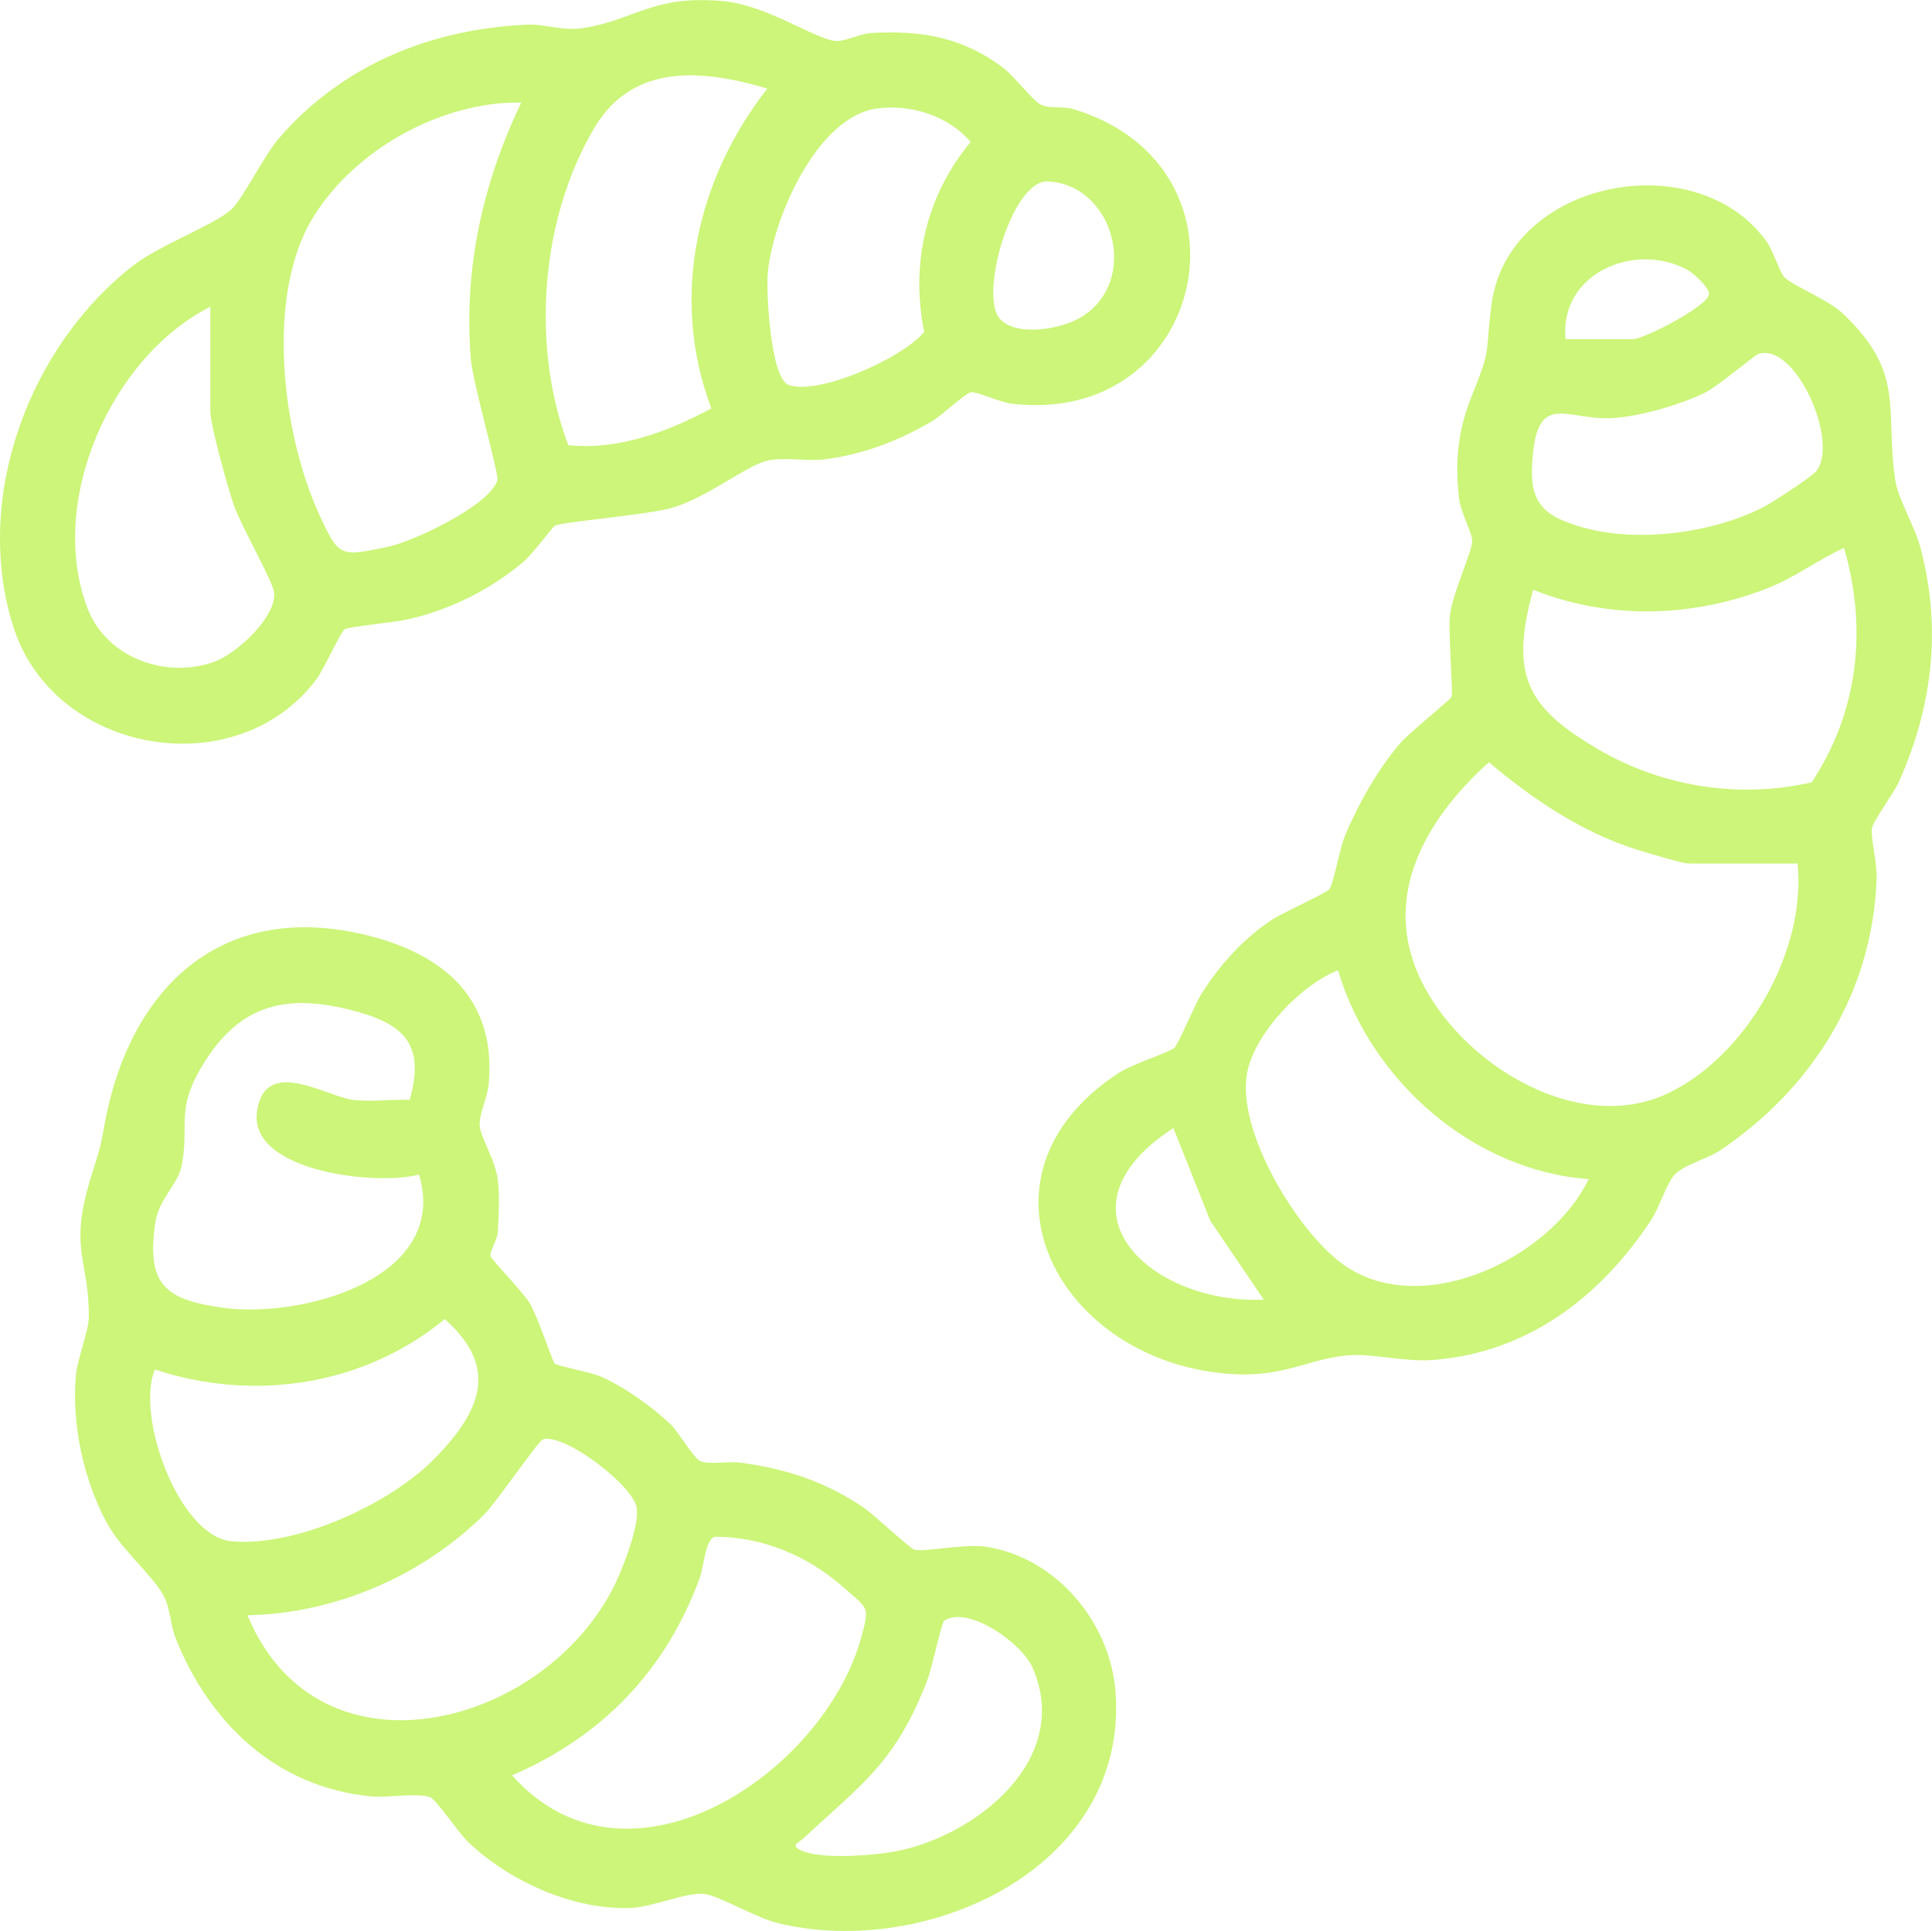
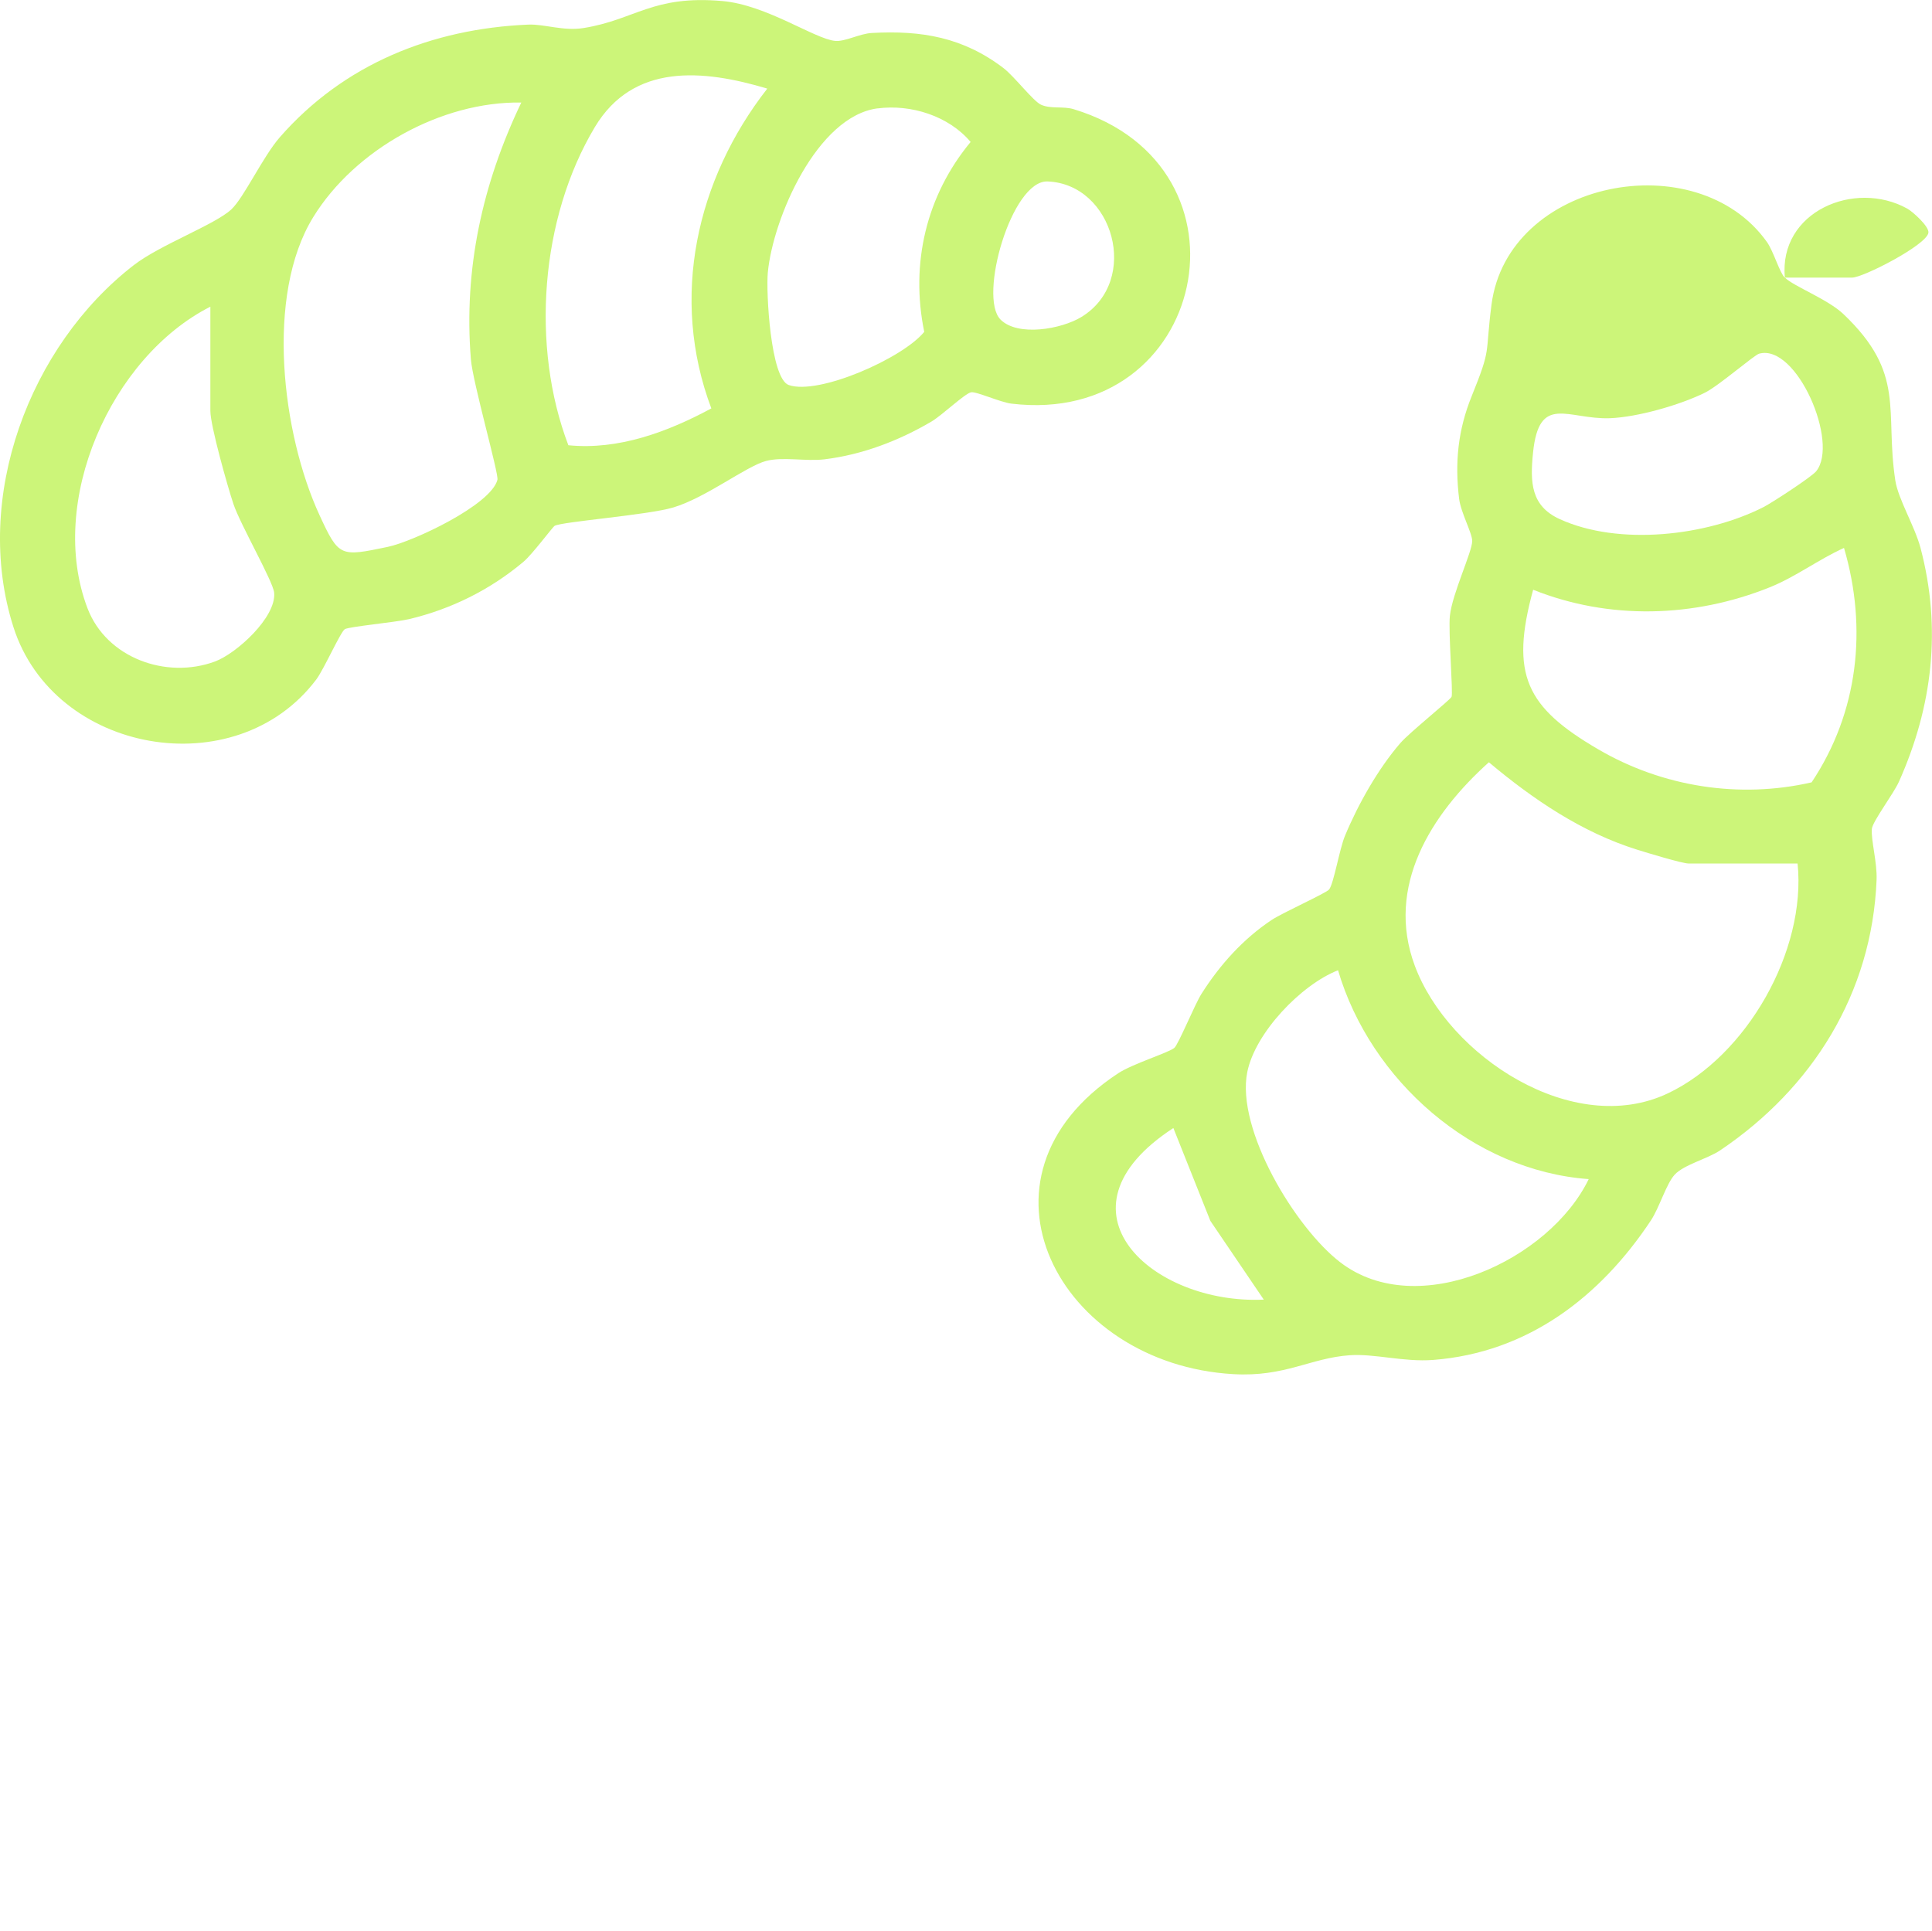
<svg xmlns="http://www.w3.org/2000/svg" id="Ebene_2" data-name="Ebene 2" viewBox="0 0 311.61 311.46">
  <defs>
    <style>
      .cls-1 {
        fill: #ccf579;
      }
    </style>
  </defs>
  <g id="Gruppe_1212" data-name="Gruppe 1212">
    <g>
-       <path class="cls-1" d="M89.48,219.97c.35.35,5.8,1.39,7.32,2.04,3.78,1.61,8.61,5.05,11.53,7.93,1.15,1.14,3.65,5.44,4.69,5.79,1.63.56,4.47-.07,6.52.22,7.45,1.04,13.46,3.01,19.73,7.22,1.69,1.13,7.42,6.59,8.23,6.81,1.62.43,8.06-1.03,11.63-.46,11.27,1.78,19.94,12.19,20.79,23.37,2.15,28.21-30.21,43.23-54.52,37.31-3.42-.83-9.57-4.48-11.82-4.7-2.98-.29-8.24,2.13-11.89,2.27-9.34.35-19.72-4.39-26.33-10.78-1.22-1.18-5.08-6.79-6-7.1-2.11-.72-6.91.13-9.6-.13-15.22-1.5-25.96-11.81-31.42-25.47-.89-2.22-.83-4.86-2-6.98-1.86-3.37-6.79-7.35-9.17-11.78-3.68-6.83-5.6-15.74-4.94-23.49.26-3.04,2.1-7.21,2.1-9.74,0-9.47-3.26-10.62.3-22.29,1.24-4.05,1.42-4.08,2.17-8.31,3.96-22.23,18.84-36.73,42.58-30.79,12.45,3.12,20.68,10.42,19.45,23.95-.2,2.21-1.59,4.82-1.46,6.71.14,2.03,2.6,5.55,2.96,9.03.25,2.42.12,5.69-.05,8.16-.09,1.32-1.27,3.03-1.19,3.82.05.49,5.2,5.75,6.34,7.62,1.3,2.12,3.68,9.42,4.05,9.8ZM66.08,177.43c2.64-9.29-1.22-12.44-9.69-14.56-10.75-2.69-18.05-.53-23.82,9.12-4.32,7.22-1.94,9.51-3.3,16.16-.61,2.95-3.7,5.26-4.25,9.22-1.37,9.79,1.53,12.3,10.98,13.59,12.69,1.73,36.57-4.69,31.59-21.5-6.73,1.85-27.38-.42-26.15-10.06,1.16-9.14,11.18-2.55,15.39-2,3.02.39,6.22-.1,9.26.02ZM24.98,220.91c-3.15,7.48,3.86,26.87,12.31,27.7,10.39,1.02,25.82-6.06,32.96-13.48,7.15-7.42,10.42-14.44,1.48-22.35-13.06,10.77-30.81,13.4-46.75,8.13ZM39.92,260.56c11.7,28.26,49.49,17.65,59.89-6.36,1.13-2.62,3.34-8.39,2.87-11.06-.62-3.52-11.59-11.99-15.11-10.96-.74.22-7.56,10.25-9.55,12.2-10.06,9.9-23.98,15.87-38.1,16.18ZM115.24,247.91c-1.5.53-1.72,4.81-2.38,6.62-5.43,14.87-15.72,25.59-30.27,31.84,18.66,21.05,50.37-.42,56.32-22.26,1.38-5.06,1.17-4.48-2.83-8.04-5.69-5.04-13.13-8.24-20.84-8.17ZM152.3,261.41c-.42.27-2.03,7.81-2.73,9.62-5.16,13.3-10.4,16.59-20.08,25.59-.59.55-1.99.97-.51,1.76,3.17,1.68,12.27.93,15.92.17,12.84-2.68,28.01-14.85,21.66-29.52-1.73-4.01-10.4-10.09-14.26-7.62Z" />
-       <path class="cls-1" d="M287.88,44.78c1.42,1.41,6.92,3.48,9.45,5.89,10.13,9.64,6.64,15.48,8.36,26.82.45,2.99,3.16,7.44,4.07,10.9,3.42,12.97,1.95,25.55-3.48,37.7-.88,1.97-4.26,6.41-4.37,7.62-.16,1.8.88,5.43.76,8.24-.74,18.29-10.35,33.59-25.24,43.62-2.02,1.36-5.82,2.29-7.32,3.91-1.35,1.46-2.48,5.34-3.84,7.39-8.17,12.31-19.82,21.32-35.13,22.5-4.73.36-9.43-1.04-13.45-.76-6.32.44-10.44,3.53-18.76,3.05-28.2-1.6-44.18-31.74-18.55-48.55,2.29-1.5,8.13-3.32,9.02-4.07.66-.55,3.31-7.04,4.38-8.72,2.95-4.66,6.69-8.83,11.3-11.91,1.72-1.15,8.86-4.36,9.29-4.93.76-.98,1.67-6.53,2.56-8.66,2.11-5.08,5.36-10.84,8.96-14.99,1.43-1.65,8-6.92,8.23-7.43.27-.59-.54-10.51-.27-13.06.38-3.59,3.6-10.32,3.6-12.07,0-1.31-1.83-4.56-2.11-6.82-.72-5.86-.17-11.12,2.02-16.53,3.25-8.04,2.13-6.41,3.2-14.76,2.59-20.14,33.09-26.07,44.43-10.12,1.08,1.53,2.01,4.89,2.87,5.74ZM252.5,54.71h10.85c1.77,0,11.96-5.23,12.3-7.22.17-1-2.52-3.42-3.41-3.91-8.51-4.71-20.76.5-19.74,11.13ZM283.73,57.05c-.81.22-6.53,5.2-8.74,6.29-4.02,1.99-10.9,3.96-15.35,4.12-6.79.23-11.41-4.03-12.38,5.58-.49,4.81-.33,8.57,4.29,10.69,9.55,4.37,23.71,2.74,32.9-1.94,1.4-.72,7.71-4.84,8.47-5.76,3.77-4.6-3.14-20.63-9.18-18.98ZM297.41,88.39c-4.12,1.86-7.75,4.65-11.98,6.35-12.23,4.91-25.89,5.29-38.15.39-3.76,13.72-1.13,18.96,10.53,25.76,10.33,6.03,22.7,7.99,34.38,5.31,7.54-11.29,9.03-24.84,5.23-37.81ZM289.93,139.29h-17.59c-1.01,0-6.75-1.75-8.26-2.22-8.95-2.79-16.84-8.15-23.94-14.11-9.34,8.38-16.69,20.04-11.96,32.79,5.42,14.62,25.55,27.85,40.82,20.62,12.73-6.03,22.37-23,20.93-37.08ZM256.24,190.2c-18.7-1.36-35.2-15.94-40.43-33.69-5.98,2.35-13.37,10.09-14.64,16.43-1.84,9.22,7.73,25.13,15.04,30.71,12.48,9.53,33.71-.38,40.03-13.45ZM203.84,209.65l-8.62-12.71-5.97-14.98c-20.41,13.3-3.37,28.51,14.58,27.68Z" />
+       <path class="cls-1" d="M287.88,44.78c1.42,1.41,6.92,3.48,9.45,5.89,10.13,9.64,6.64,15.48,8.36,26.82.45,2.99,3.16,7.44,4.07,10.9,3.42,12.97,1.95,25.55-3.48,37.7-.88,1.97-4.26,6.41-4.37,7.62-.16,1.8.88,5.43.76,8.24-.74,18.29-10.35,33.59-25.24,43.62-2.02,1.36-5.82,2.29-7.32,3.91-1.35,1.46-2.48,5.34-3.84,7.39-8.17,12.31-19.82,21.32-35.13,22.5-4.73.36-9.43-1.04-13.45-.76-6.32.44-10.44,3.53-18.76,3.05-28.2-1.6-44.18-31.74-18.55-48.55,2.29-1.5,8.13-3.32,9.02-4.07.66-.55,3.31-7.04,4.38-8.72,2.95-4.66,6.69-8.83,11.3-11.91,1.72-1.15,8.86-4.36,9.29-4.93.76-.98,1.67-6.53,2.56-8.66,2.11-5.08,5.36-10.84,8.96-14.99,1.43-1.65,8-6.92,8.23-7.43.27-.59-.54-10.51-.27-13.06.38-3.59,3.6-10.32,3.6-12.07,0-1.31-1.83-4.56-2.11-6.82-.72-5.86-.17-11.12,2.02-16.53,3.25-8.04,2.13-6.41,3.2-14.76,2.59-20.14,33.09-26.07,44.43-10.12,1.08,1.53,2.01,4.89,2.87,5.74Zh10.85c1.77,0,11.96-5.23,12.3-7.22.17-1-2.52-3.42-3.41-3.91-8.51-4.71-20.76.5-19.74,11.13ZM283.73,57.05c-.81.22-6.53,5.2-8.74,6.29-4.02,1.99-10.9,3.96-15.35,4.12-6.79.23-11.41-4.03-12.38,5.58-.49,4.81-.33,8.57,4.29,10.69,9.55,4.37,23.71,2.74,32.9-1.94,1.4-.72,7.71-4.84,8.47-5.76,3.77-4.6-3.14-20.63-9.18-18.98ZM297.41,88.39c-4.12,1.86-7.75,4.65-11.98,6.35-12.23,4.91-25.89,5.29-38.15.39-3.76,13.72-1.13,18.96,10.53,25.76,10.33,6.03,22.7,7.99,34.38,5.31,7.54-11.29,9.03-24.84,5.23-37.81ZM289.93,139.29h-17.59c-1.01,0-6.75-1.75-8.26-2.22-8.95-2.79-16.84-8.15-23.94-14.11-9.34,8.38-16.69,20.04-11.96,32.79,5.42,14.62,25.55,27.85,40.82,20.62,12.73-6.03,22.37-23,20.93-37.08ZM256.24,190.2c-18.7-1.36-35.2-15.94-40.43-33.69-5.98,2.35-13.37,10.09-14.64,16.43-1.84,9.22,7.73,25.13,15.04,30.71,12.48,9.53,33.71-.38,40.03-13.45ZM203.84,209.65l-8.62-12.71-5.97-14.98c-20.41,13.3-3.37,28.51,14.58,27.68Z" />
      <path class="cls-1" d="M89.47,84.81c-.34.19-3.58,4.58-5.04,5.81-5.36,4.51-11.64,7.63-18.45,9.25-2.15.51-9.67,1.2-10.36,1.62s-3.38,6.49-4.61,8.12c-12.95,17.19-42.35,12.02-48.86-8.51-6.6-20.79,2.58-45.31,19.44-58.34,4.26-3.29,13.05-6.5,15.72-8.98,2.03-1.89,5.08-8.5,7.82-11.64,10.32-11.8,24.54-17.51,40.07-18.17,2.59-.11,5.66,1.08,8.94.55,8.35-1.35,11.14-5.35,22.4-4.35,7.1.63,14.85,6.11,18.16,6.43,1.58.15,3.94-1.17,5.9-1.28,8.06-.45,14.76.71,21.26,5.67,1.72,1.31,4.81,5.36,6.06,5.91,1.61.71,3.54.19,5.27.72,30.52,9.29,21.43,51.27-10.06,47.49-1.78-.21-5.7-2-6.51-1.83-1.04.22-4.71,3.75-6.45,4.76-5.25,3.07-11.07,5.3-17.16,6.05-3.01.37-6.76-.45-9.46.27-3.21.85-9.66,5.91-14.96,7.5-4.11,1.23-17.91,2.28-19.13,2.96ZM123.75,14.29c-10.35-3.09-21.6-4.17-27.82,6.23-8.8,14.71-10.33,35.39-4.26,51.3,8.11.81,16.04-2.16,23.06-5.94-6.71-17.82-2.44-36.89,9.02-51.58ZM84.08,16.54c-12.86-.21-26.83,7.56-33.55,18.47-7.8,12.65-5.03,35.03,1.02,48.12,3.12,6.76,3.34,6.68,11.01,5.08,4.06-.85,16.63-6.74,17.67-10.82.24-.96-3.98-15.71-4.28-19.41-1.19-14.61,1.87-28.37,8.13-41.44ZM141.54,17.48c-9.75,1.28-16.85,17.66-17.7,26.47-.3,3.12.43,17.14,3.38,18.16,4.84,1.67,18.39-4.32,21.85-8.58-2.27-11.02.33-22.01,7.48-30.63-3.53-4.2-9.62-6.12-15.02-5.41ZM161.36,51.54c2.82,2.82,9.87,1.55,13.08-.42,9.52-5.84,5.15-21.44-5.48-21.85-5.8-.23-11.2,18.66-7.59,22.27ZM33.93,49.47c-16.06,8.15-26.36,31.48-19.82,48.64,3.05,8.01,12.68,11.5,20.55,8.6,3.49-1.29,9.92-7.15,9.56-11.1-.17-1.83-5.46-10.99-6.57-14.31-.93-2.77-3.72-12.64-3.72-15v-16.84Z" />
    </g>
  </g>
</svg>